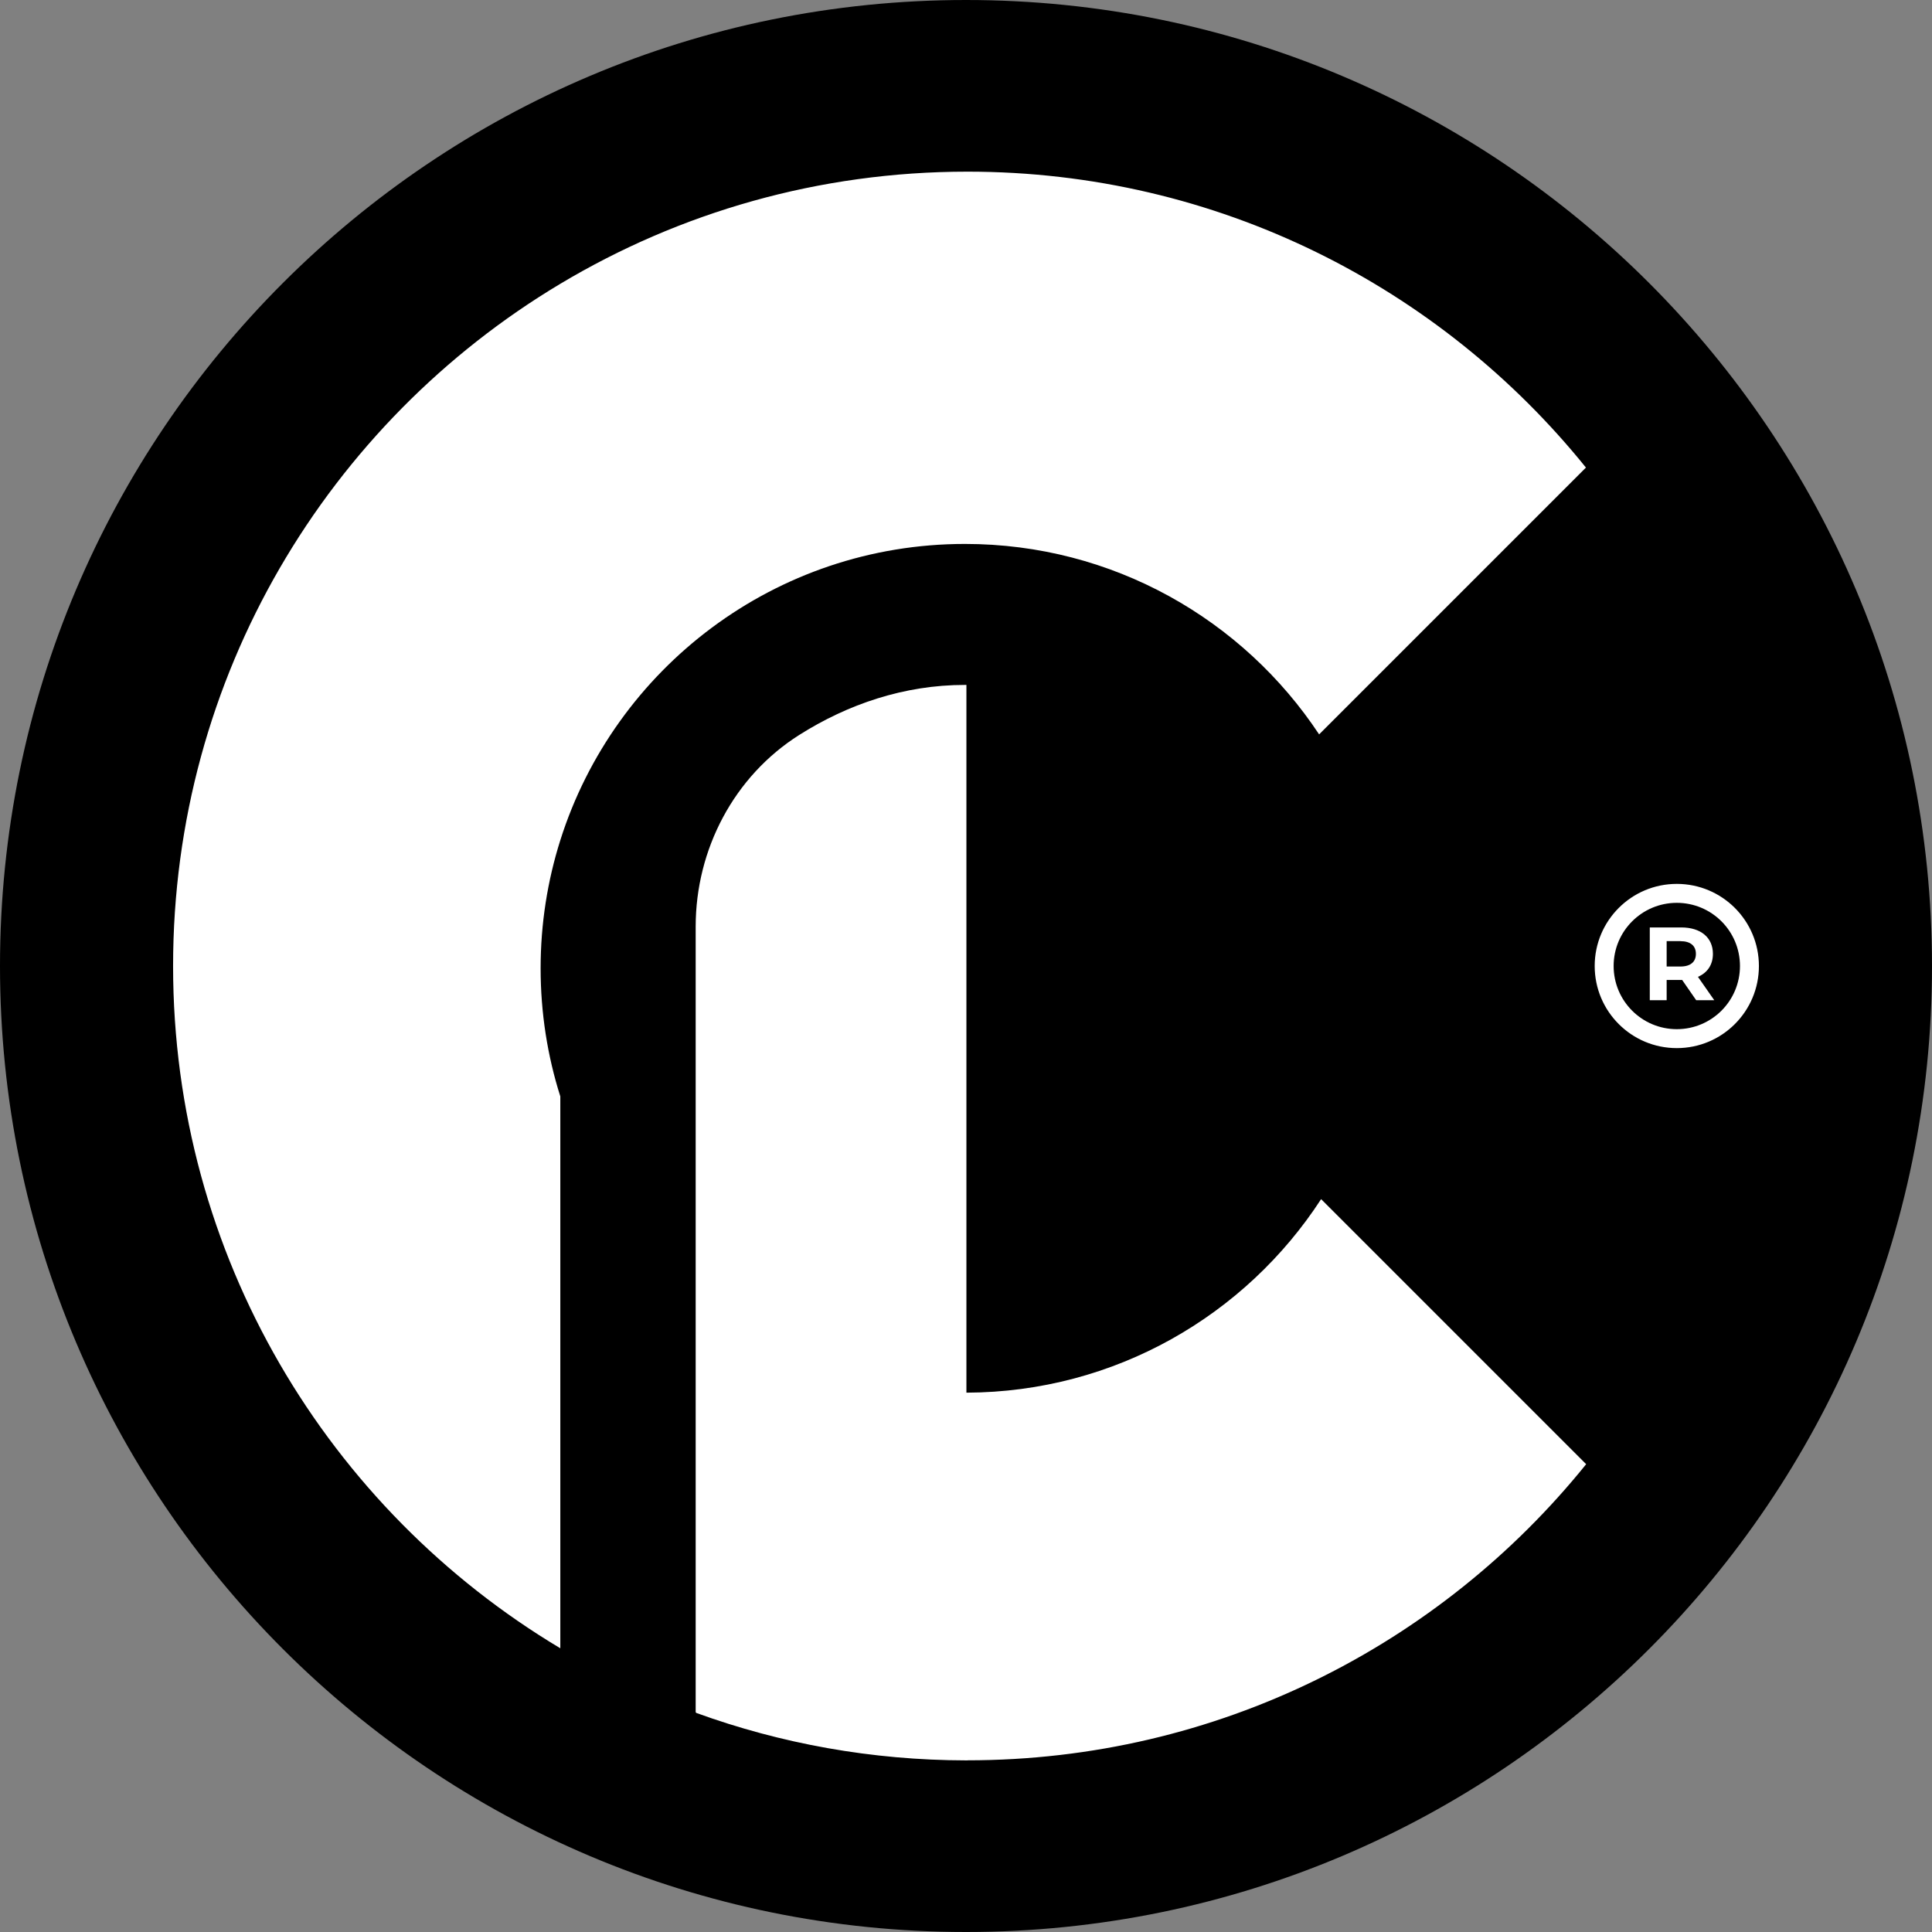
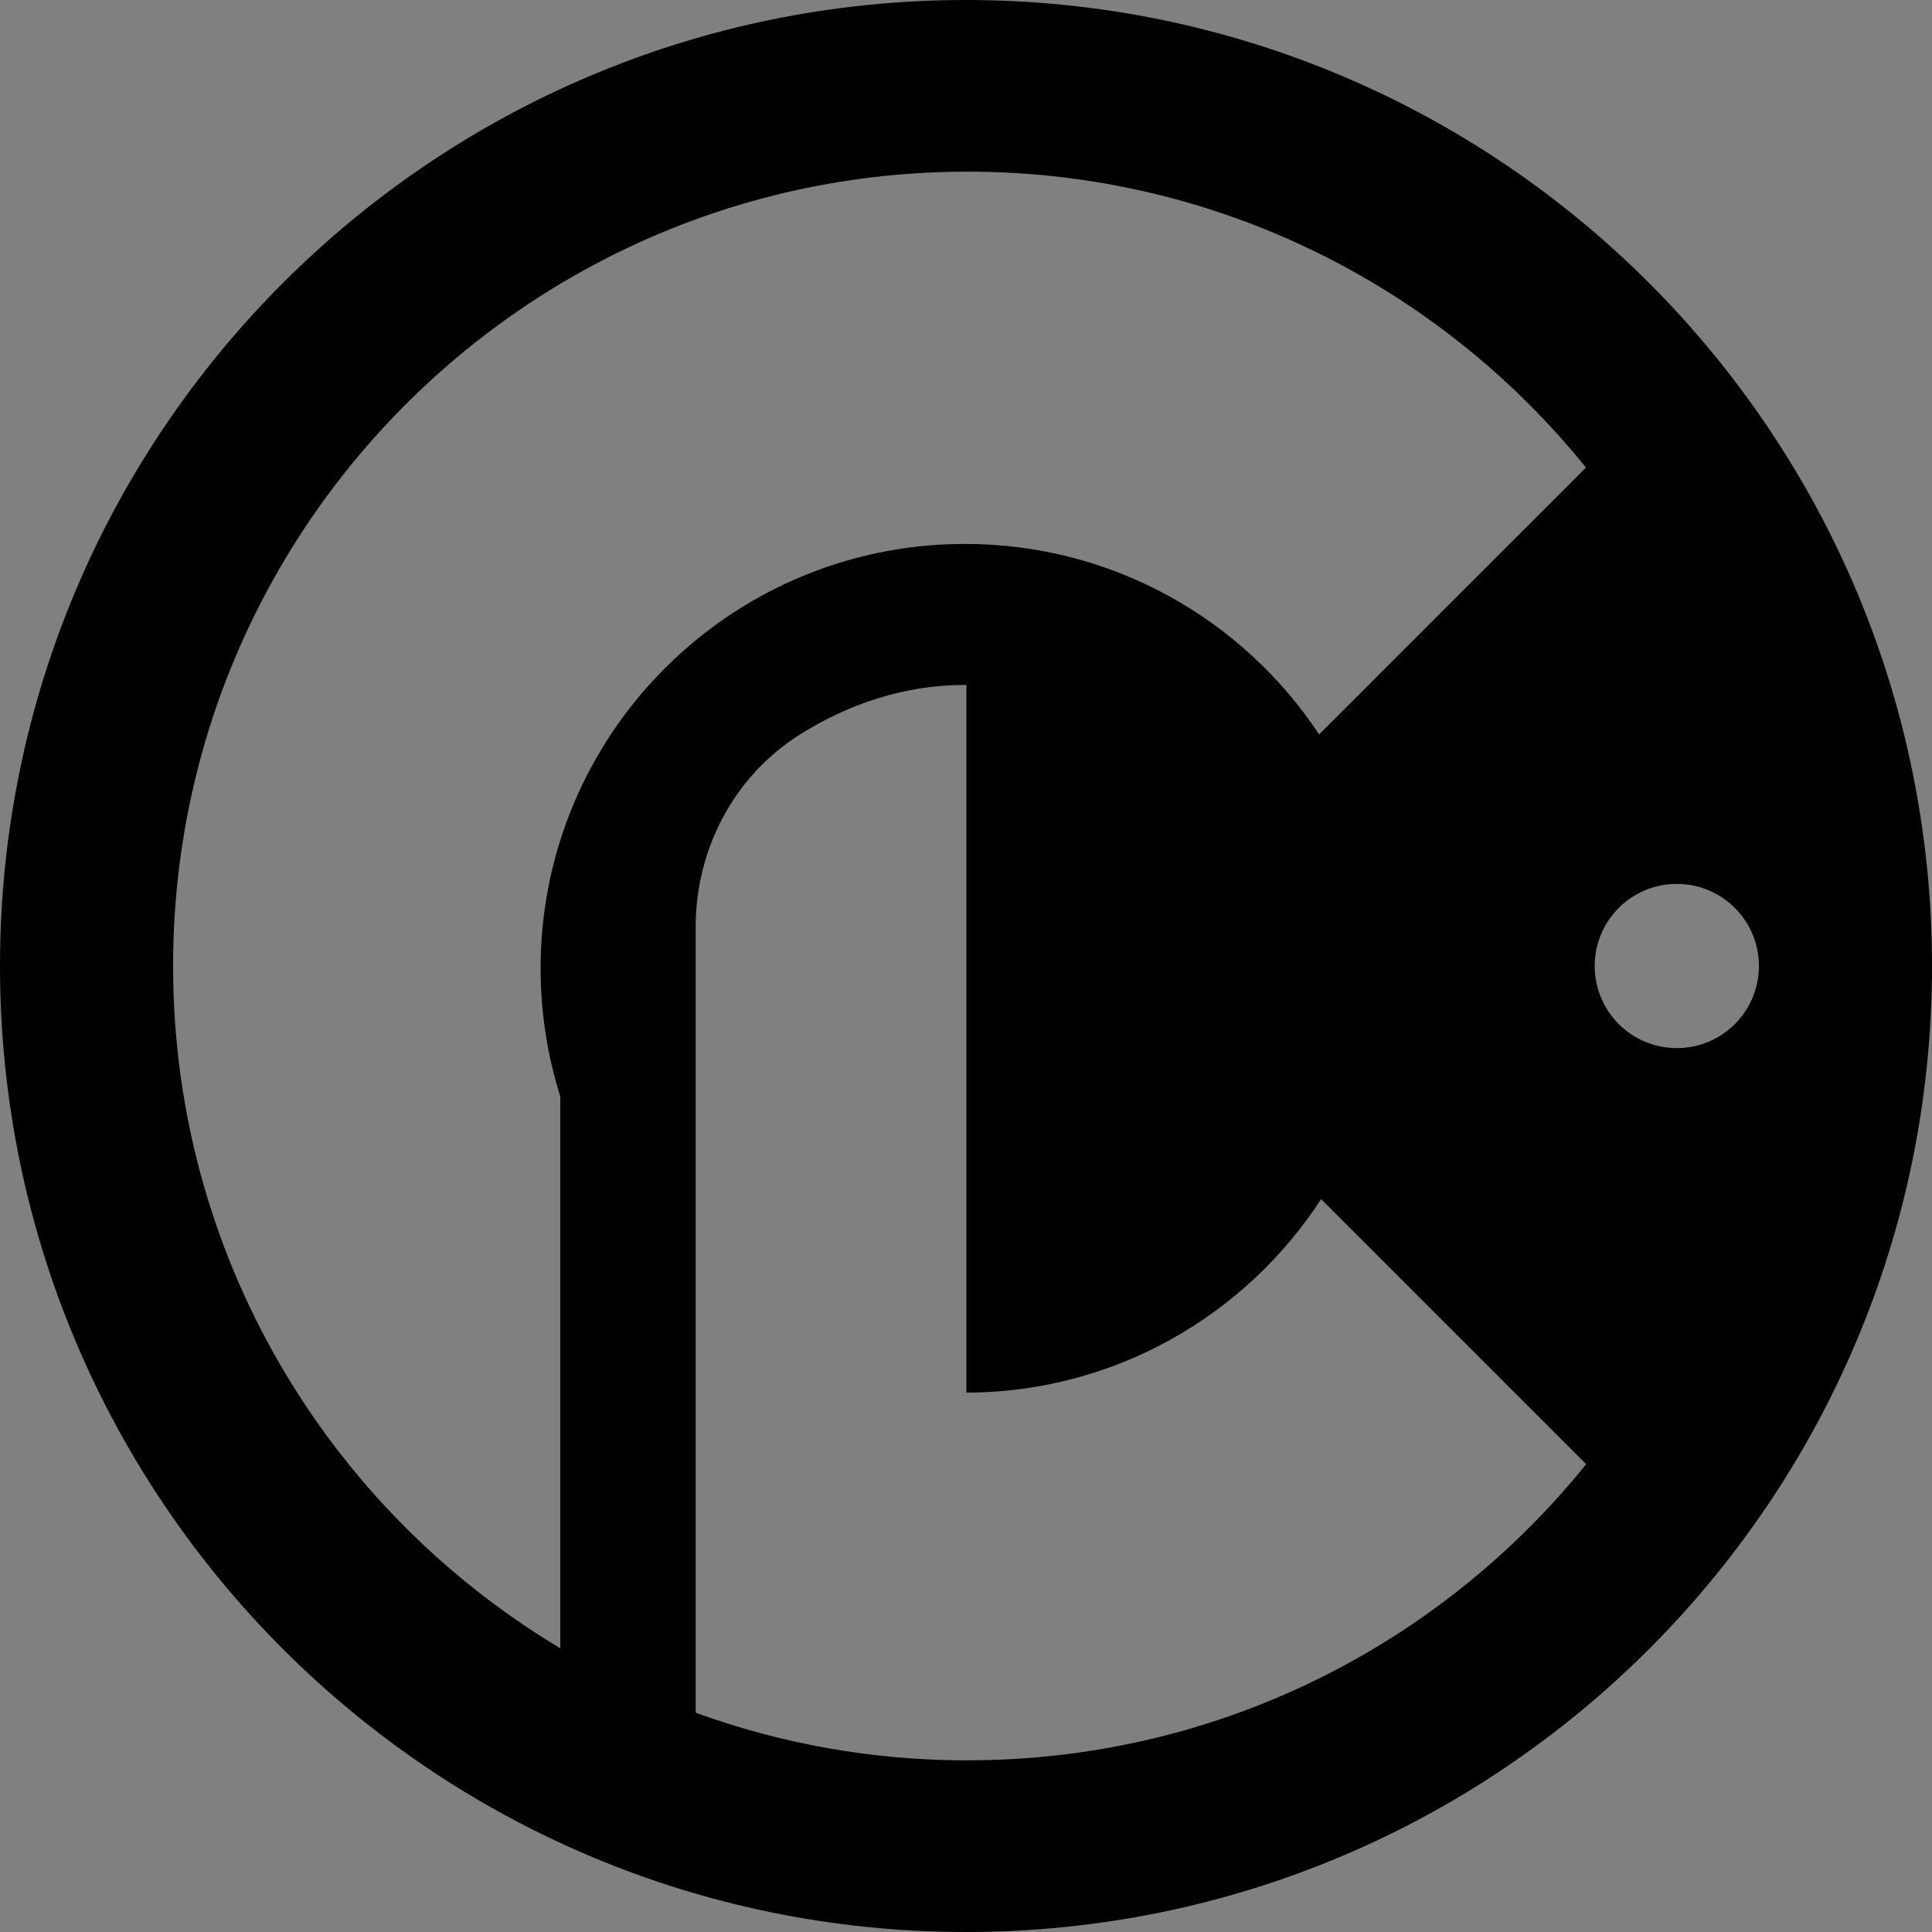
<svg xmlns="http://www.w3.org/2000/svg" id="Layer_2" data-name="Layer 2" viewBox="0 0 512 512">
  <rect x="0" y="0" width="512" height="512" fill="#808080" stroke="none" />
  <defs>
    <style>
      .cls-1 {
        fill: #fff;
      }
    </style>
  </defs>
  <g id="Layer_1-2" data-name="Layer 1">
-     <circle class="cls-1" cx="256" cy="256" r="222.47" />
    <g>
-       <path d="M444.37,239.26c-9.24,0-16.74,7.49-16.74,16.74s7.49,16.74,16.74,16.74,16.74-7.49,16.74-16.74-7.49-16.74-16.74-16.74ZM449.51,265.07l-3.72-5.37h-4.11v5.37h-4.47v-19.29h8.35c5.15,0,8.38,2.67,8.38,7,0,2.89-1.46,5.02-3.97,6.09l4.33,6.2h-4.8Z" />
      <path d="M256,0C114.62,0,0,114.62,0,256s114.62,256,256,256,256-114.62,256-256S397.38,0,256,0ZM148.49,222.66c-3.39,10.72-5.22,22.12-5.22,33.95s1.82,23.25,5.22,33.95h0v146.25c-61.47-36.76-102.62-103.97-102.62-180.81s41.15-144.03,102.62-180.79c31.56-18.88,68.47-29.72,107.9-29.72,66.24,0,125.33,30.59,163.9,78.42l-70.71,70.71c-20.14-30.42-54.65-50.47-93.85-50.47-50.27,0-92.85,32.99-107.24,78.51ZM256.39,466.52h-.27c-25.13-.03-49.23-4.46-71.55-12.56-.12-.05-.21-.16-.21-.3v-110.12h0v-97.97c0-20.48,10.15-39.86,27.46-50.81,12.86-8.13,27.77-13.25,43.9-13.25h.39v187.56c39.39-.13,74.01-20.53,94-51.29l70.24,70.24s0,0,0,0c-38.6,47.87-97.71,78.48-163.98,78.48ZM444.37,277.76c-12.02,0-21.76-9.74-21.76-21.76s9.74-21.76,21.76-21.76,21.76,9.74,21.76,21.76-9.74,21.76-21.76,21.76Z" />
-       <path d="M445.32,249.41h-3.64v6.73h3.64c2.73,0,4.11-1.27,4.11-3.36s-1.38-3.36-4.11-3.36Z" />
    </g>
  </g>
</svg>